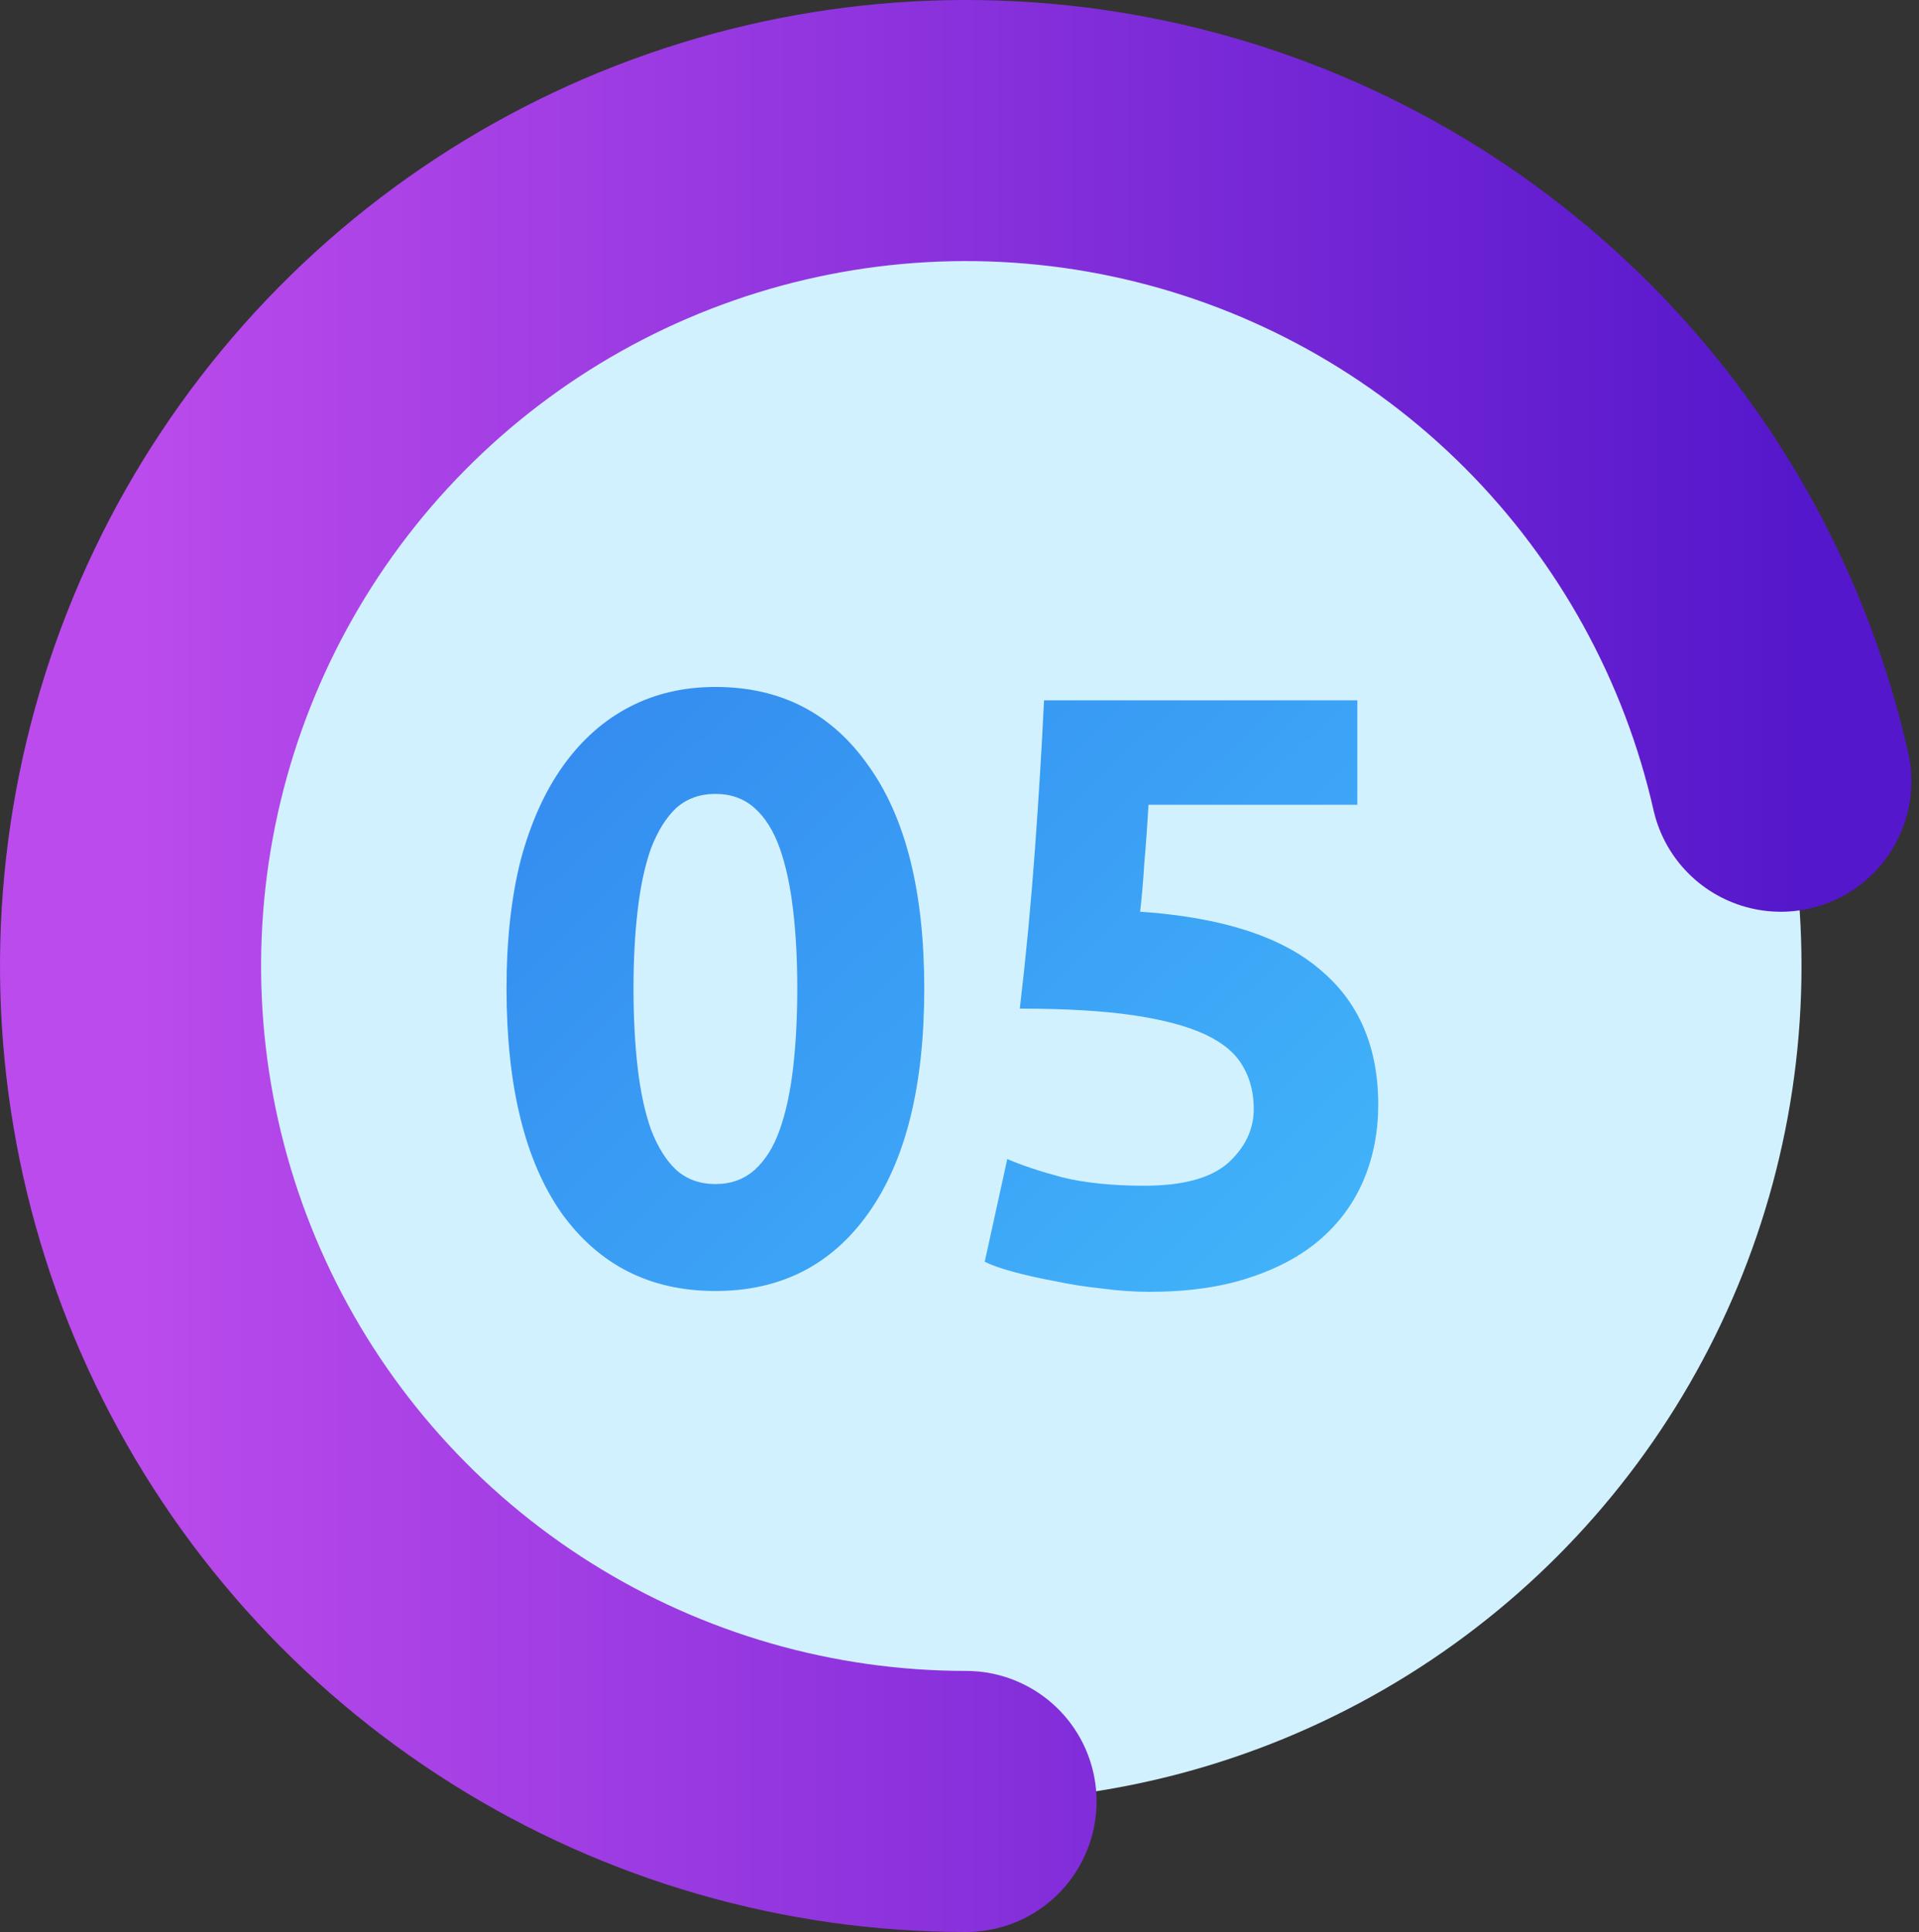
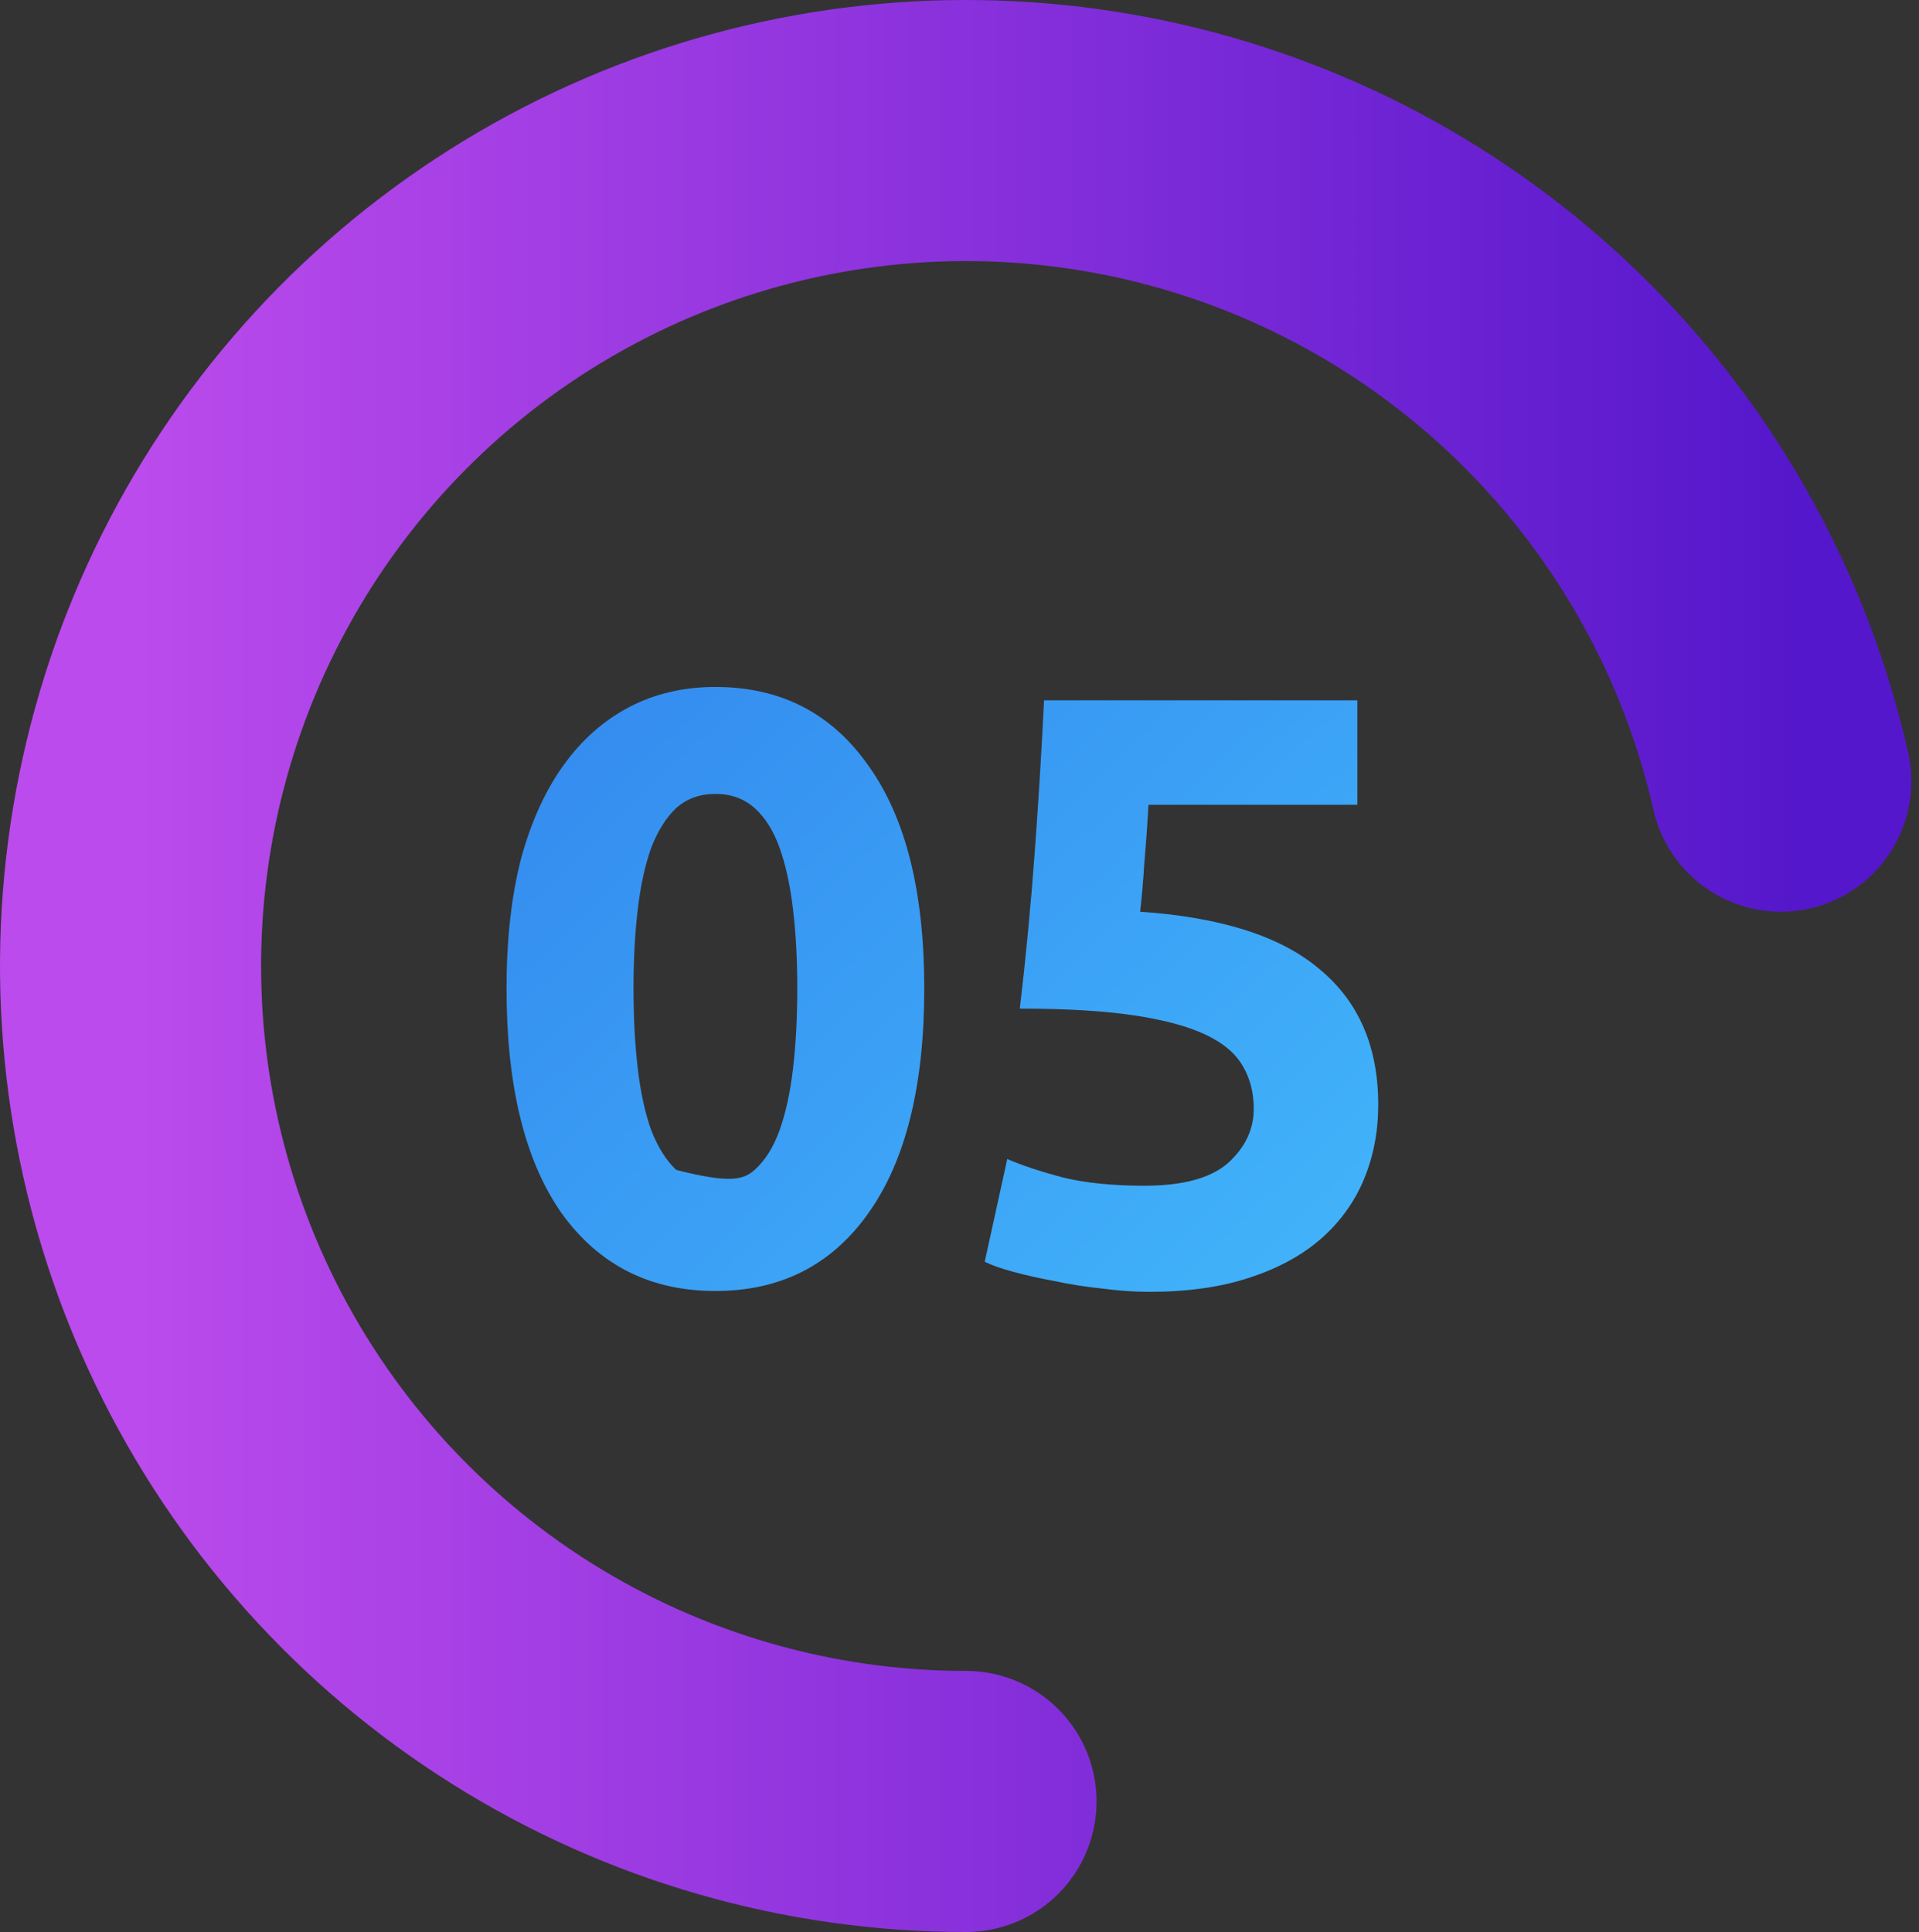
<svg xmlns="http://www.w3.org/2000/svg" width="147" height="148" viewBox="0 0 147 148" fill="none">
  <rect x="0" y="0" width="147" height="148" fill="#333333" stroke="none" />
-   <circle cx="74" cy="74" r="64" transform="rotate(-180 74 74)" fill="#D2F1FF" />
  <path d="M74 138C61.949 138 50.143 134.598 39.941 128.185C29.738 121.772 21.554 112.608 16.329 101.749C11.104 90.89 9.051 78.776 10.406 66.802C11.761 54.828 16.47 43.48 23.99 34.063C31.509 24.646 41.535 17.544 52.913 13.574C64.291 9.603 76.558 8.926 88.304 11.619C100.05 14.312 110.797 20.267 119.308 28.799C127.819 37.33 133.749 48.091 136.415 59.843" stroke="url(#paint0_linear_1571_39)" stroke-width="20" stroke-linecap="round" />
-   <path d="M70.801 75.728C70.801 83.195 69.372 88.933 66.513 92.944C63.697 96.912 59.793 98.896 54.801 98.896C49.809 98.896 45.884 96.912 43.025 92.944C40.209 88.933 38.801 83.195 38.801 75.728C38.801 72.016 39.164 68.731 39.889 65.872C40.657 63.013 41.745 60.603 43.153 58.64C44.561 56.677 46.246 55.184 48.209 54.16C50.172 53.136 52.369 52.624 54.801 52.624C59.793 52.624 63.697 54.629 66.513 58.64C69.372 62.608 70.801 68.304 70.801 75.728ZM61.073 75.728C61.073 73.509 60.966 71.504 60.753 69.712C60.54 67.877 60.198 66.299 59.729 64.976C59.26 63.653 58.62 62.629 57.809 61.904C56.998 61.179 55.996 60.816 54.801 60.816C53.606 60.816 52.604 61.179 51.793 61.904C51.025 62.629 50.385 63.653 49.873 64.976C49.404 66.299 49.062 67.877 48.849 69.712C48.636 71.504 48.529 73.509 48.529 75.728C48.529 77.947 48.636 79.973 48.849 81.808C49.062 83.643 49.404 85.221 49.873 86.544C50.385 87.867 51.025 88.891 51.793 89.616C52.604 90.341 53.606 90.704 54.801 90.704C55.996 90.704 56.998 90.341 57.809 89.616C58.62 88.891 59.26 87.867 59.729 86.544C60.198 85.221 60.54 83.643 60.753 81.808C60.966 79.973 61.073 77.947 61.073 75.728ZM96.04 84.944C96.04 83.707 95.763 82.619 95.208 81.68C94.653 80.699 93.693 79.888 92.328 79.248C90.963 78.608 89.128 78.117 86.824 77.776C84.52 77.435 81.619 77.264 78.12 77.264C78.589 73.296 78.973 69.264 79.272 65.168C79.571 61.072 79.805 57.232 79.976 53.648H103.976V61.648H87.976C87.891 63.184 87.784 64.677 87.656 66.128C87.571 67.536 87.464 68.773 87.336 69.84C93.565 70.267 98.152 71.739 101.096 74.256C104.083 76.731 105.576 80.187 105.576 84.624C105.576 86.672 105.213 88.571 104.488 90.32C103.763 92.069 102.675 93.584 101.224 94.864C99.773 96.144 97.939 97.147 95.72 97.872C93.544 98.597 90.984 98.96 88.04 98.96C86.888 98.96 85.672 98.875 84.392 98.704C83.155 98.576 81.939 98.384 80.744 98.128C79.592 97.915 78.547 97.68 77.608 97.424C76.669 97.168 75.944 96.912 75.432 96.656L77.16 88.784C78.227 89.253 79.635 89.723 81.384 90.192C83.133 90.619 85.224 90.832 87.656 90.832C90.6 90.832 92.733 90.256 94.056 89.104C95.379 87.909 96.04 86.523 96.04 84.944Z" fill="url(#paint1_linear_1571_39)" />
+   <path d="M70.801 75.728C70.801 83.195 69.372 88.933 66.513 92.944C63.697 96.912 59.793 98.896 54.801 98.896C49.809 98.896 45.884 96.912 43.025 92.944C40.209 88.933 38.801 83.195 38.801 75.728C38.801 72.016 39.164 68.731 39.889 65.872C40.657 63.013 41.745 60.603 43.153 58.64C44.561 56.677 46.246 55.184 48.209 54.16C50.172 53.136 52.369 52.624 54.801 52.624C59.793 52.624 63.697 54.629 66.513 58.64C69.372 62.608 70.801 68.304 70.801 75.728ZM61.073 75.728C61.073 73.509 60.966 71.504 60.753 69.712C60.54 67.877 60.198 66.299 59.729 64.976C59.26 63.653 58.62 62.629 57.809 61.904C56.998 61.179 55.996 60.816 54.801 60.816C53.606 60.816 52.604 61.179 51.793 61.904C51.025 62.629 50.385 63.653 49.873 64.976C49.404 66.299 49.062 67.877 48.849 69.712C48.636 71.504 48.529 73.509 48.529 75.728C48.529 77.947 48.636 79.973 48.849 81.808C49.062 83.643 49.404 85.221 49.873 86.544C50.385 87.867 51.025 88.891 51.793 89.616C55.996 90.704 56.998 90.341 57.809 89.616C58.62 88.891 59.26 87.867 59.729 86.544C60.198 85.221 60.54 83.643 60.753 81.808C60.966 79.973 61.073 77.947 61.073 75.728ZM96.04 84.944C96.04 83.707 95.763 82.619 95.208 81.68C94.653 80.699 93.693 79.888 92.328 79.248C90.963 78.608 89.128 78.117 86.824 77.776C84.52 77.435 81.619 77.264 78.12 77.264C78.589 73.296 78.973 69.264 79.272 65.168C79.571 61.072 79.805 57.232 79.976 53.648H103.976V61.648H87.976C87.891 63.184 87.784 64.677 87.656 66.128C87.571 67.536 87.464 68.773 87.336 69.84C93.565 70.267 98.152 71.739 101.096 74.256C104.083 76.731 105.576 80.187 105.576 84.624C105.576 86.672 105.213 88.571 104.488 90.32C103.763 92.069 102.675 93.584 101.224 94.864C99.773 96.144 97.939 97.147 95.72 97.872C93.544 98.597 90.984 98.96 88.04 98.96C86.888 98.96 85.672 98.875 84.392 98.704C83.155 98.576 81.939 98.384 80.744 98.128C79.592 97.915 78.547 97.68 77.608 97.424C76.669 97.168 75.944 96.912 75.432 96.656L77.16 88.784C78.227 89.253 79.635 89.723 81.384 90.192C83.133 90.619 85.224 90.832 87.656 90.832C90.6 90.832 92.733 90.256 94.056 89.104C95.379 87.909 96.04 86.523 96.04 84.944Z" fill="url(#paint1_linear_1571_39)" />
  <defs>
    <linearGradient id="paint0_linear_1571_39" x1="138" y1="74" x2="10" y2="74" gradientUnits="userSpaceOnUse">
      <stop stop-color="#5517CB" />
      <stop offset="0.505" stop-color="#8931DC" />
      <stop offset="1" stop-color="#BB4BEC" />
    </linearGradient>
    <linearGradient id="paint1_linear_1571_39" x1="25" y1="26" x2="119" y2="124" gradientUnits="userSpaceOnUse">
      <stop stop-color="#2E79EA" />
      <stop offset="1" stop-color="#47C5FF" />
    </linearGradient>
  </defs>
</svg>